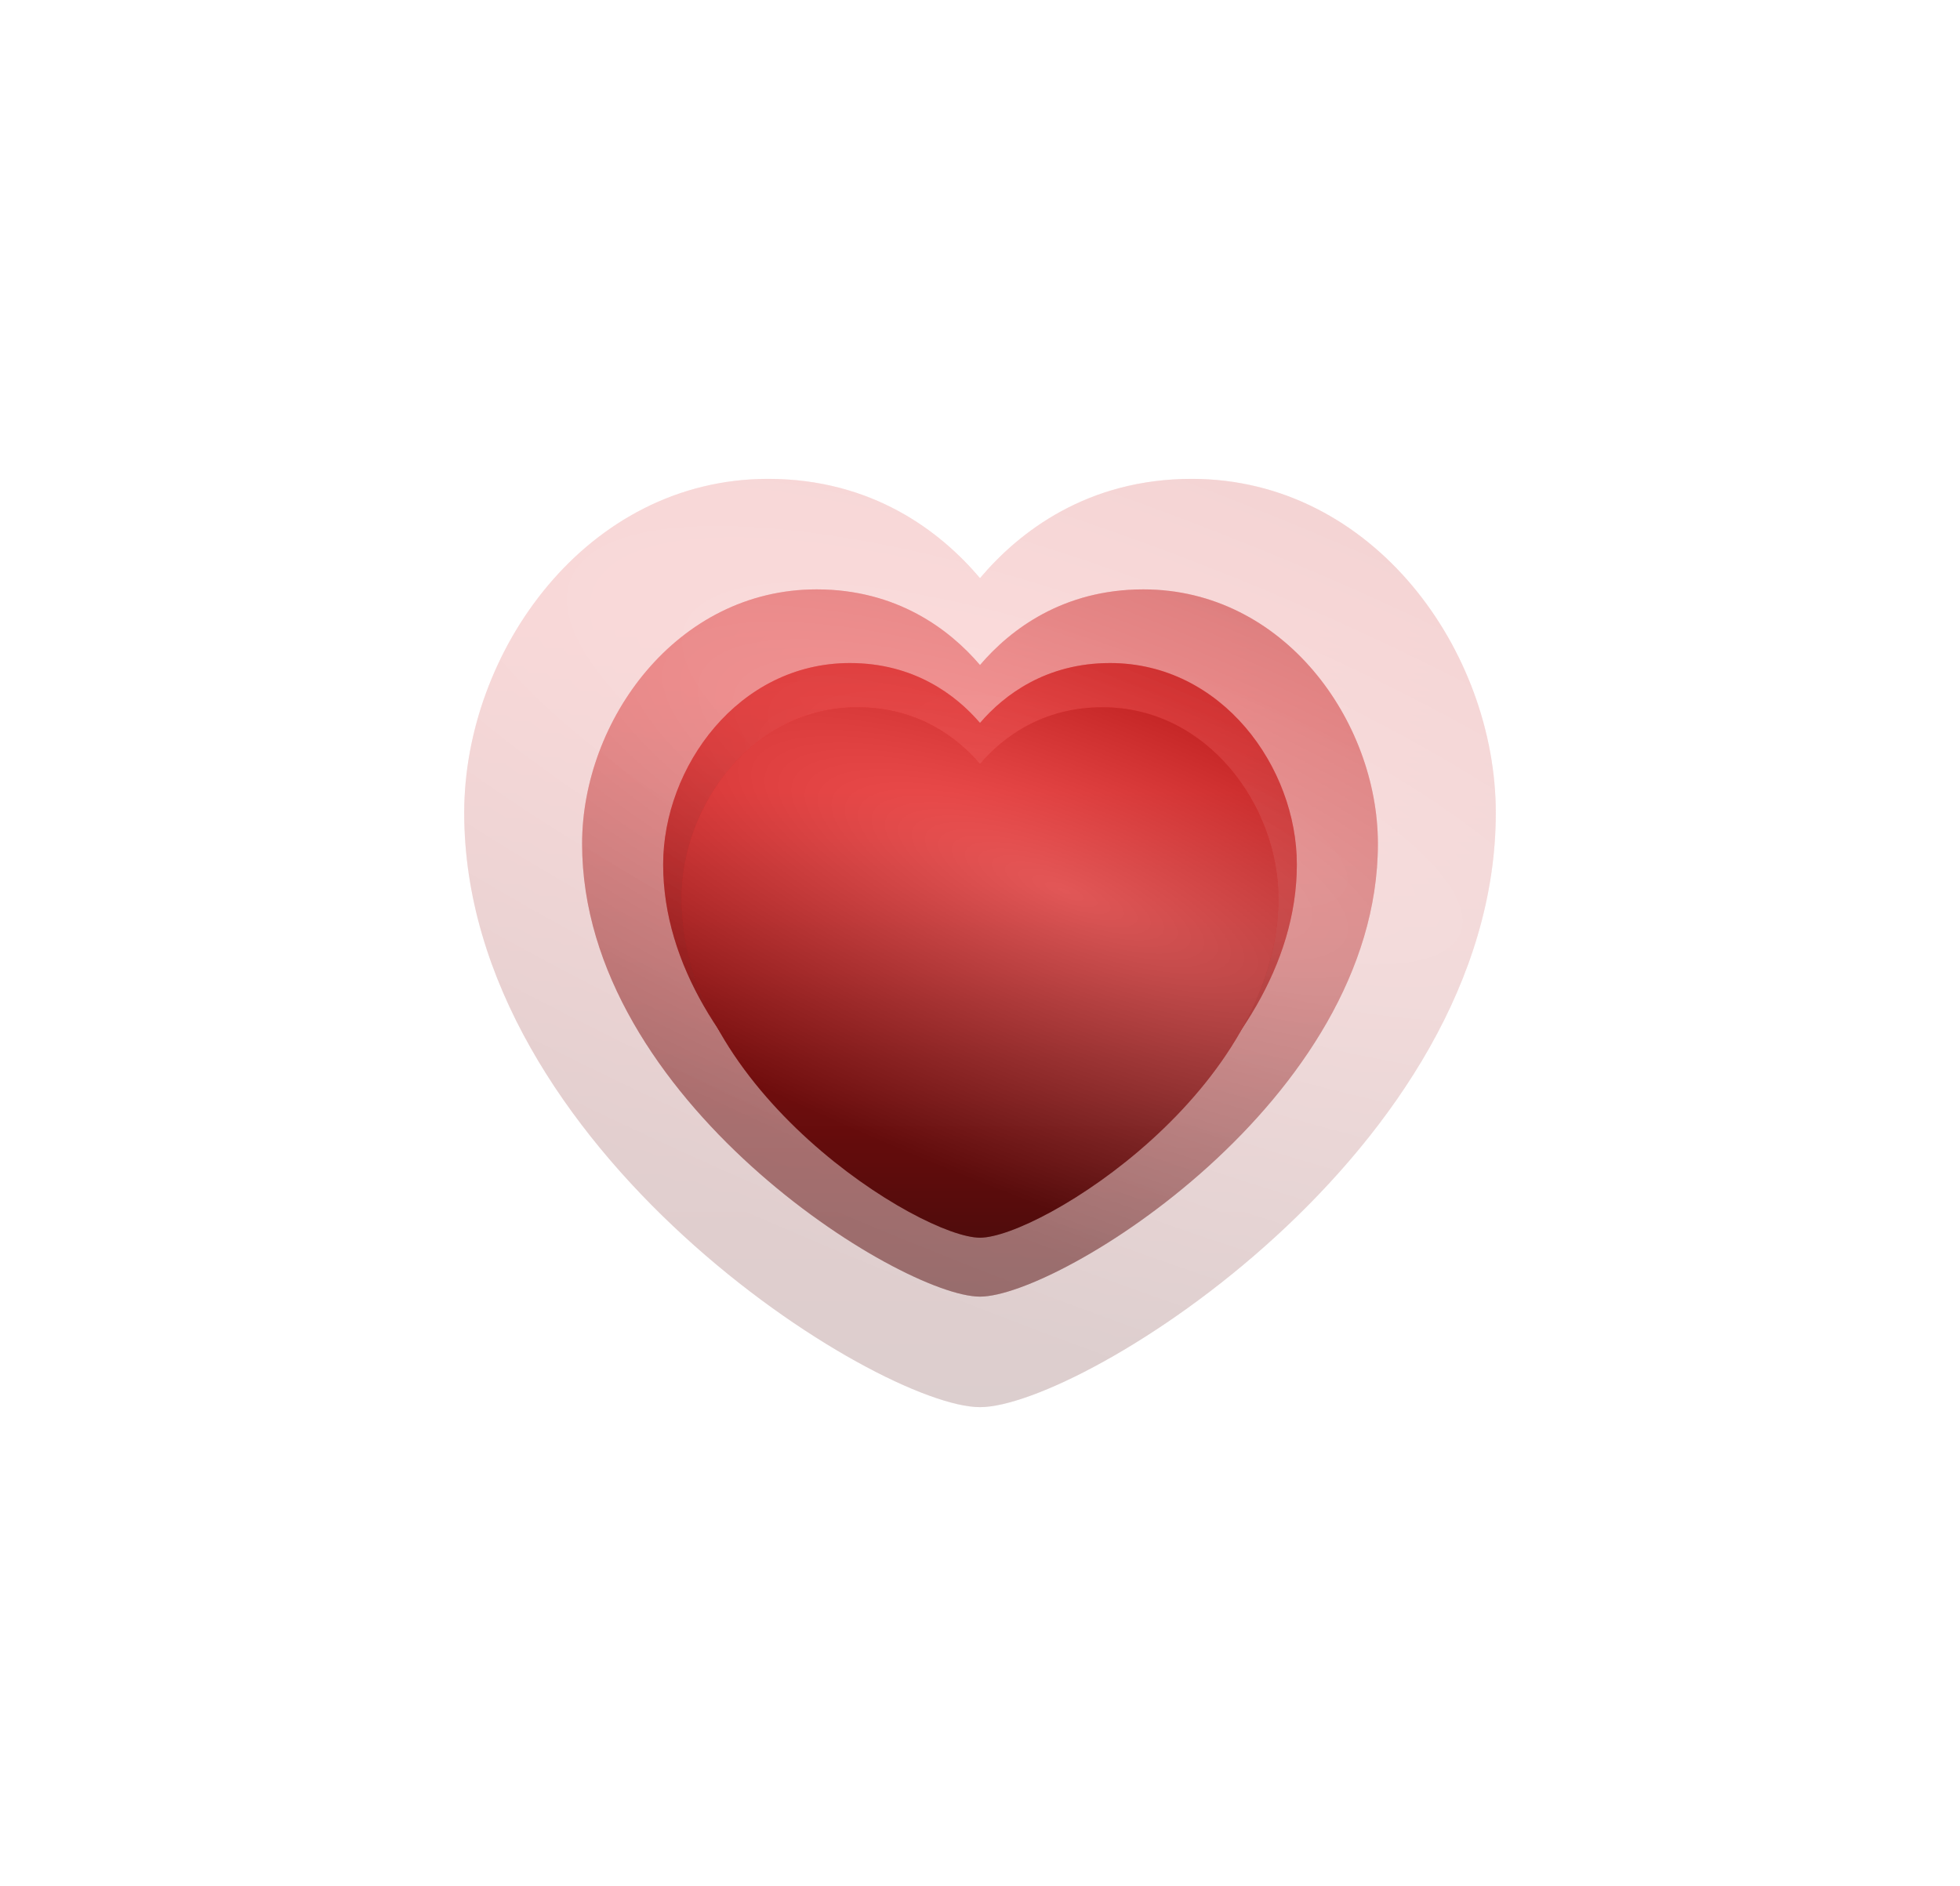
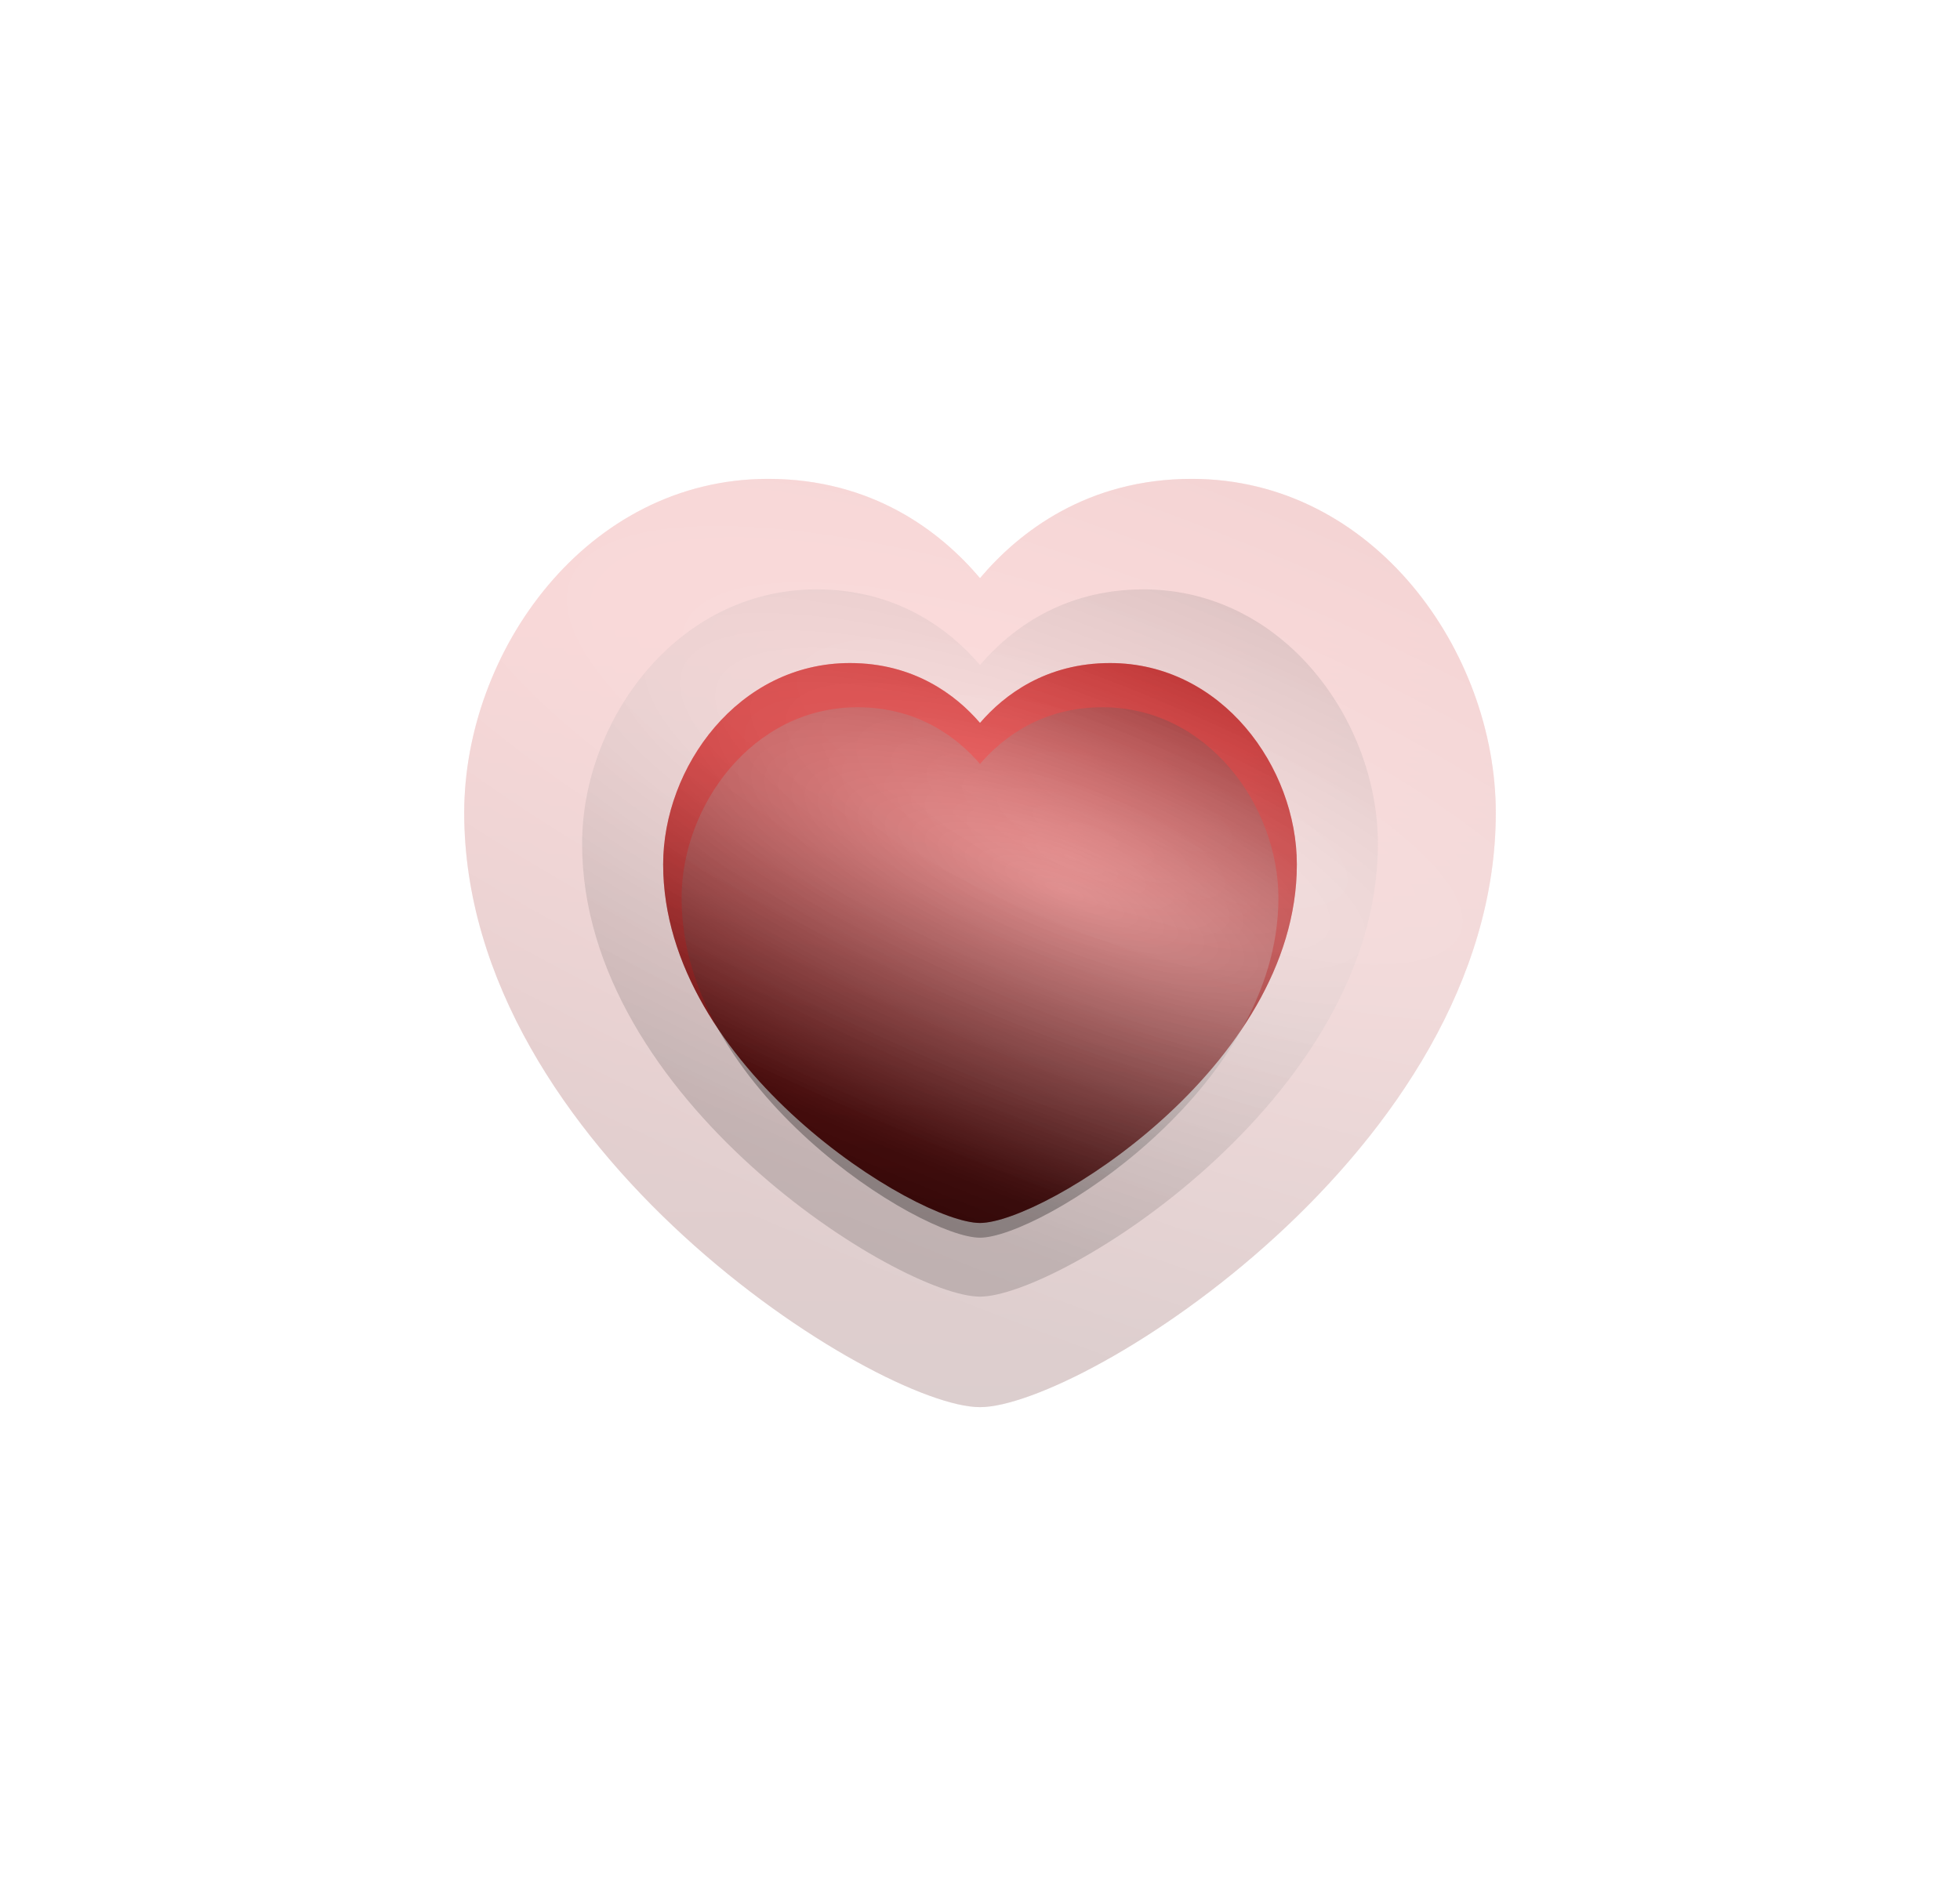
<svg xmlns="http://www.w3.org/2000/svg" width="266" height="256" viewBox="0 0 266 256" fill="none">
  <g filter="url(#filter0_f_1090_1698)">
    <path fill-rule="evenodd" clip-rule="evenodd" d="M133 98.128C136.291 94.298 141.986 90 150.659 90C165.824 90 176 104.153 176 117.335C176 144.889 141.494 166 133 166C124.506 166 90 144.889 90 117.335C90 104.153 100.176 90 115.341 90C124.014 90 129.709 94.298 133 98.128Z" fill="url(#paint0_linear_1090_1698)" />
    <path fill-rule="evenodd" clip-rule="evenodd" d="M133 98.128C136.291 94.298 141.986 90 150.659 90C165.824 90 176 104.153 176 117.335C176 144.889 141.494 166 133 166C124.506 166 90 144.889 90 117.335C90 104.153 100.176 90 115.341 90C124.014 90 129.709 94.298 133 98.128Z" fill="url(#paint1_radial_1090_1698)" fill-opacity="0.29" />
  </g>
  <g opacity="0.2">
    <path fill-rule="evenodd" clip-rule="evenodd" d="M133 78.475C138.358 72.126 147.629 65 161.747 65C186.435 65 203 88.464 203 110.318C203 156 146.827 191 133 191C119.173 191 63 156 63 110.318C63 88.464 79.565 65 104.253 65C118.371 65 127.642 72.126 133 78.475Z" fill="url(#paint2_linear_1090_1698)" />
    <path fill-rule="evenodd" clip-rule="evenodd" d="M133 78.475C138.358 72.126 147.629 65 161.747 65C186.435 65 203 88.464 203 110.318C203 156 146.827 191 133 191C119.173 191 63 156 63 110.318C63 88.464 79.565 65 104.253 65C118.371 65 127.642 72.126 133 78.475Z" fill="url(#paint3_radial_1090_1698)" fill-opacity="0.29" />
  </g>
  <g opacity="0.5">
-     <path fill-rule="evenodd" clip-rule="evenodd" d="M133 90.267C137.133 85.429 144.285 80 155.176 80C174.221 80 187 97.877 187 114.528C187 149.333 143.667 176 133 176C122.333 176 79 149.333 79 114.528C79 97.877 91.779 80 110.824 80C121.715 80 128.867 85.429 133 90.267Z" fill="url(#paint4_linear_1090_1698)" />
    <path fill-rule="evenodd" clip-rule="evenodd" d="M133 90.267C137.133 85.429 144.285 80 155.176 80C174.221 80 187 97.877 187 114.528C187 149.333 143.667 176 133 176C122.333 176 79 149.333 79 114.528C79 97.877 91.779 80 110.824 80C121.715 80 128.867 85.429 133 90.267Z" fill="url(#paint5_radial_1090_1698)" fill-opacity="0.29" />
  </g>
  <g filter="url(#filter1_d_1090_1698)">
-     <path fill-rule="evenodd" clip-rule="evenodd" d="M133 99.7C136.1 96.072 141.464 92 149.632 92C163.916 92 173.5 105.408 173.5 117.896C173.5 144 141 164 133 164C125 164 92.5 144 92.5 117.896C92.5 105.408 102.084 92 116.368 92C124.536 92 129.9 96.072 133 99.7Z" fill="url(#paint6_linear_1090_1698)" />
    <path fill-rule="evenodd" clip-rule="evenodd" d="M133 99.7C136.1 96.072 141.464 92 149.632 92C163.916 92 173.5 105.408 173.5 117.896C173.5 144 141 164 133 164C125 164 92.5 144 92.5 117.896C92.5 105.408 102.084 92 116.368 92C124.536 92 129.9 96.072 133 99.7Z" fill="url(#paint7_radial_1090_1698)" fill-opacity="0.29" />
  </g>
  <defs>
    <filter id="filter0_f_1090_1698" x="0" y="0" width="266" height="256" filterUnits="userSpaceOnUse" color-interpolation-filters="sRGB">
      <feFlood flood-opacity="0" result="BackgroundImageFix" />
      <feBlend mode="normal" in="SourceGraphic" in2="BackgroundImageFix" result="shape" />
      <feGaussianBlur stdDeviation="45" result="effect1_foregroundBlur_1090_1698" />
    </filter>
    <filter id="filter1_d_1090_1698" x="77.5" y="81" width="111" height="102" filterUnits="userSpaceOnUse" color-interpolation-filters="sRGB">
      <feFlood flood-opacity="0" result="BackgroundImageFix" />
      <feColorMatrix in="SourceAlpha" type="matrix" values="0 0 0 0 0 0 0 0 0 0 0 0 0 0 0 0 0 0 127 0" result="hardAlpha" />
      <feOffset dy="4" />
      <feGaussianBlur stdDeviation="7.5" />
      <feComposite in2="hardAlpha" operator="out" />
      <feColorMatrix type="matrix" values="0 0 0 0 0 0 0 0 0 0 0 0 0 0 0 0 0 0 0.35 0" />
      <feBlend mode="normal" in2="BackgroundImageFix" result="effect1_dropShadow_1090_1698" />
      <feBlend mode="normal" in="SourceGraphic" in2="effect1_dropShadow_1090_1698" result="shape" />
    </filter>
    <linearGradient id="paint0_linear_1090_1698" x1="133" y1="102.139" x2="133" y2="166" gradientUnits="userSpaceOnUse">
      <stop stop-color="#F21313" />
      <stop offset="1" stop-color="#711111" />
    </linearGradient>
    <radialGradient id="paint1_radial_1090_1698" cx="0" cy="0" r="1" gradientUnits="userSpaceOnUse" gradientTransform="translate(145.21 116.389) rotate(112.307) scale(43.356 151.169)">
      <stop stop-color="white" />
      <stop offset="1" />
    </radialGradient>
    <linearGradient id="paint2_linear_1090_1698" x1="133" y1="85.125" x2="133" y2="191" gradientUnits="userSpaceOnUse">
      <stop stop-color="#F21313" />
      <stop offset="1" stop-color="#711111" />
    </linearGradient>
    <radialGradient id="paint3_radial_1090_1698" cx="0" cy="0" r="1" gradientUnits="userSpaceOnUse" gradientTransform="translate(152.877 108.75) rotate(111.942) scale(71.694 246.727)">
      <stop stop-color="white" />
      <stop offset="1" />
    </radialGradient>
    <linearGradient id="paint4_linear_1090_1698" x1="133" y1="95.333" x2="133" y2="176" gradientUnits="userSpaceOnUse">
      <stop stop-color="#F21313" />
      <stop offset="1" stop-color="#711111" />
    </linearGradient>
    <radialGradient id="paint5_radial_1090_1698" cx="0" cy="0" r="1" gradientUnits="userSpaceOnUse" gradientTransform="translate(148.333 113.333) rotate(112.19) scale(54.719 189.999)">
      <stop stop-color="white" />
      <stop offset="1" />
    </radialGradient>
    <linearGradient id="paint6_linear_1090_1698" x1="133" y1="103.5" x2="133" y2="164" gradientUnits="userSpaceOnUse">
      <stop stop-color="#F21313" />
      <stop offset="1" stop-color="#711111" />
    </linearGradient>
    <radialGradient id="paint7_radial_1090_1698" cx="0" cy="0" r="1" gradientUnits="userSpaceOnUse" gradientTransform="translate(144.5 117) rotate(112.19) scale(41.04 142.499)">
      <stop stop-color="white" />
      <stop offset="1" />
    </radialGradient>
  </defs>
</svg>